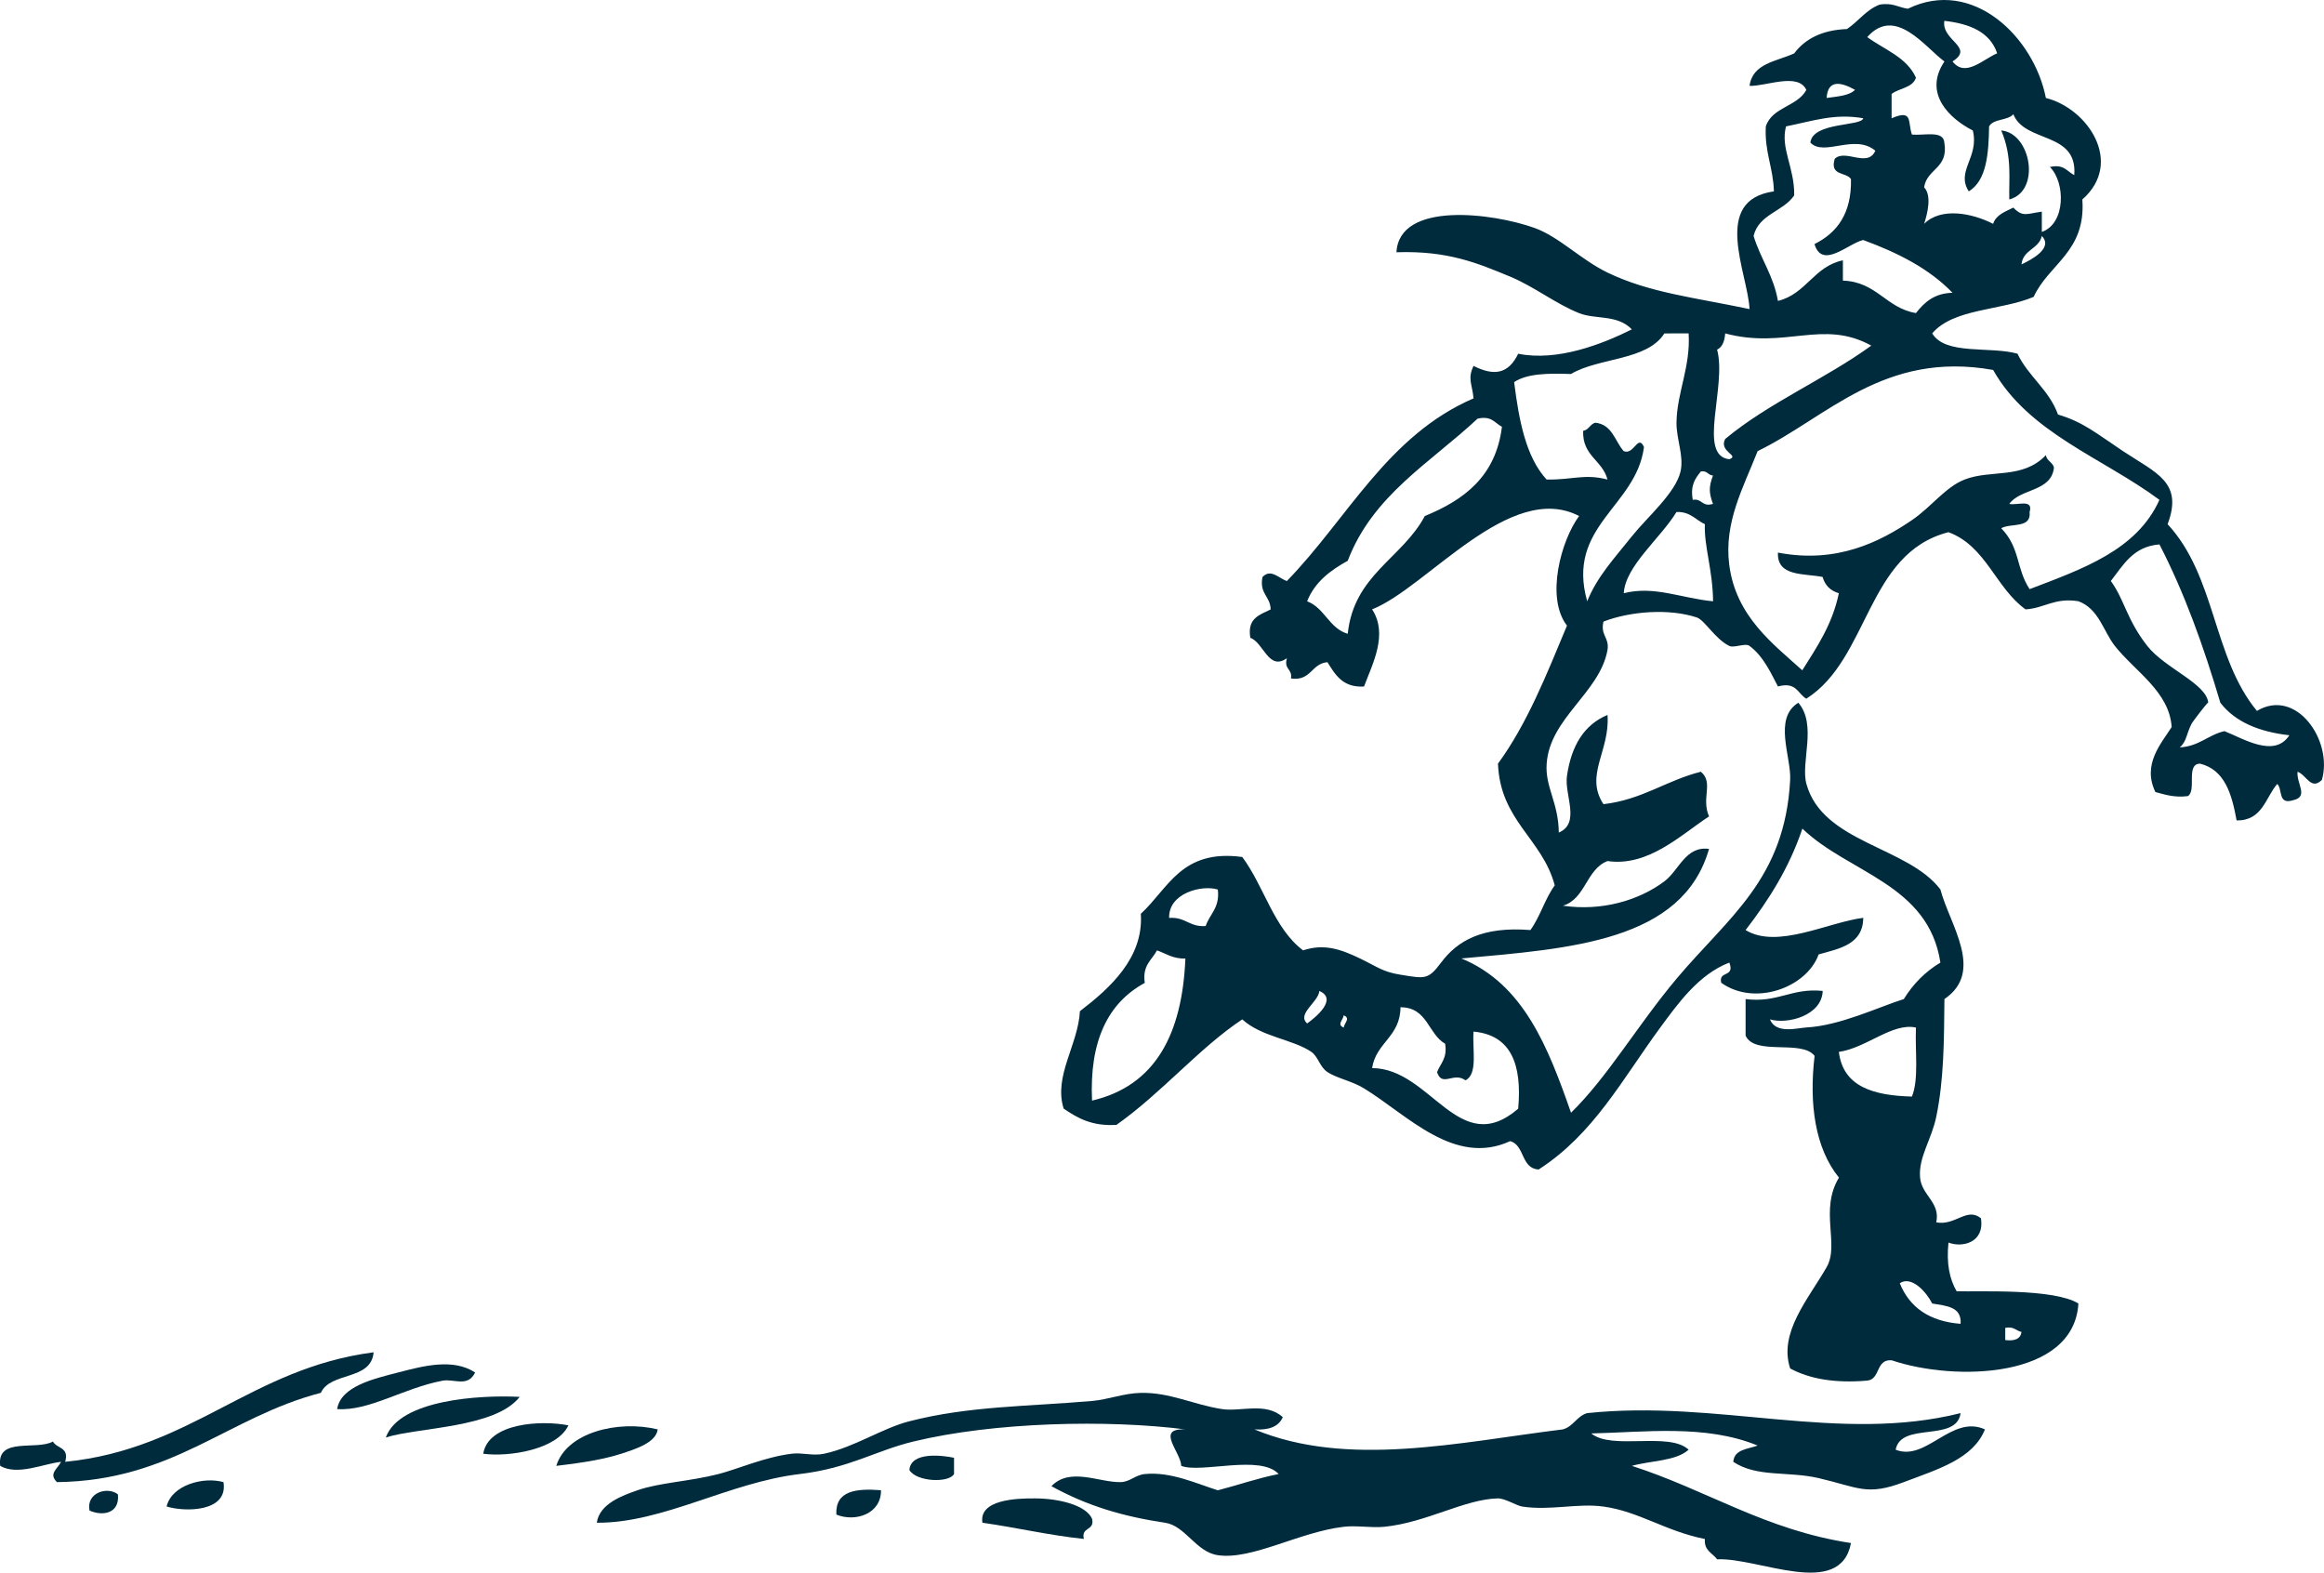
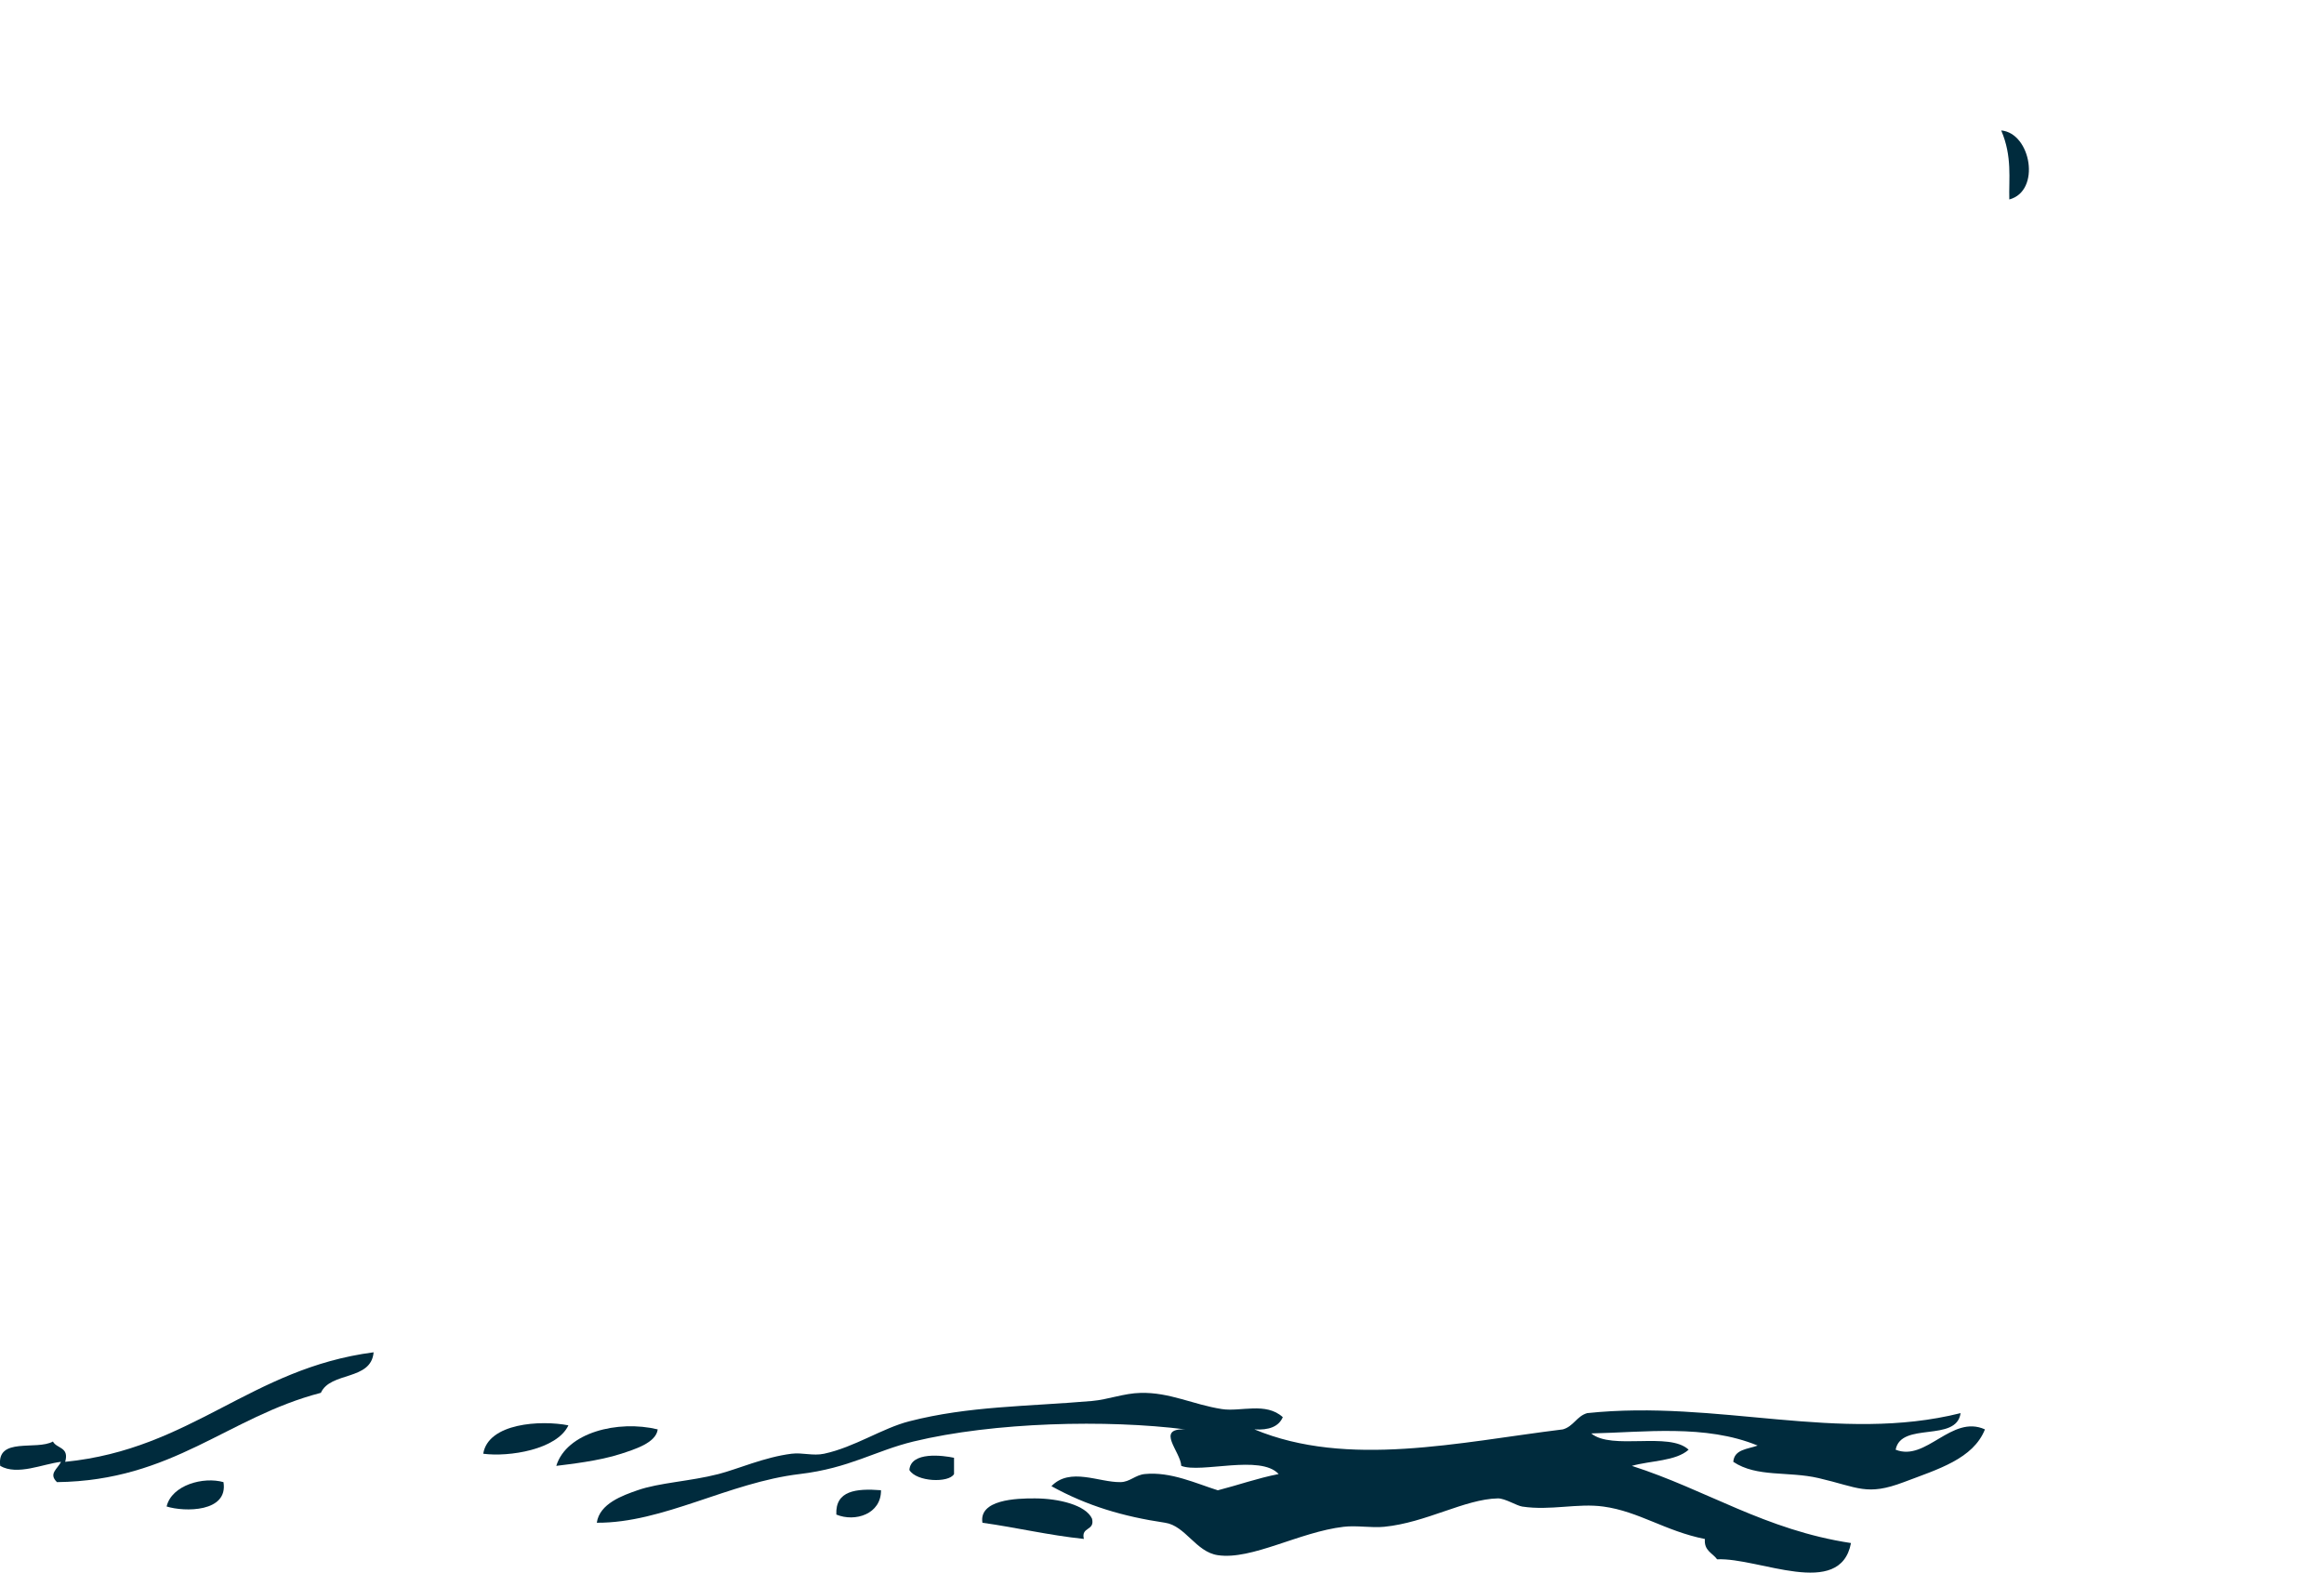
<svg xmlns="http://www.w3.org/2000/svg" xmlns:ns1="http://sodipodi.sourceforge.net/DTD/sodipodi-0.dtd" xmlns:ns2="http://www.inkscape.org/namespaces/inkscape" id="svg2421" ns1:docname="ossidiana_running_boy.svg" viewBox="0 0 270.11 182.77" ns1:version="0.32" version="1.0" ns2:output_extension="org.inkscape.output.svg.inkscape" ns2:version="0.46">
  <ns1:namedview id="base" bordercolor="#666666" ns2:pageshadow="2" ns2:window-y="69" pagecolor="#ffffff" ns2:window-height="669" ns2:zoom="1" ns2:window-x="69" showgrid="false" borderopacity="1.0" ns2:current-layer="layer1" ns2:cx="134.40175" ns2:cy="34.788257" ns2:window-width="640" ns2:pageopacity="0.0" ns2:document-units="px" />
  <g id="layer1" ns2:label="Livello 1" ns2:groupmode="layer" transform="translate(-239.95 -440.98)">
    <g id="g2406" transform="translate(78.594 393.72)">
      <path id="path35" style="fill:#002b3d" d="m393.95 62.42c3.48 0.317 4.64 7.045 0.94 8.02-0.07-2.392 0.36-4.995-0.94-8.02z" />
      <path id="path159" style="fill:#002b3d" d="m204.78 204.42c-0.28 3.33-5.01 2.22-6.13 4.71-10.86 2.82-17.16 10.21-30.67 10.38-1.02-0.98 0.06-1.52 0.47-2.36-2.11 0.24-5.07 1.63-7.07 0.47-0.43-3.41 4.21-1.76 6.13-2.83 0.43 0.84 1.92 0.61 1.42 2.36 14.72-1.47 21.53-10.86 35.85-12.73z" />
-       <path id="path161" style="fill:#002b3d" d="m216.58 206.77c-0.87 1.76-2.44 0.7-3.78 0.95-4.51 0.84-8.54 3.56-12.26 3.3 0.43-2.67 4.31-3.53 7.07-4.25 2.94-0.76 6.4-1.69 8.97 0z" />
-       <path id="path167" style="fill:#002b3d" d="m221.76 209.6c-2.83 3.64-11.84 3.53-15.56 4.72 1.56-4.38 10.86-4.96 15.56-4.72z" />
+       <path id="path161" style="fill:#002b3d" d="m216.58 206.77z" />
      <path id="path169" style="fill:#002b3d" d="m310.45 211.96c-0.47 1.1-1.62 1.53-3.3 1.42 10.83 4.51 23.78 1.49 35.85 0 1.24-0.34 1.61-1.54 2.83-1.89 15.12-1.6 29.3 3.53 43.4 0-0.48 3.45-6.92 0.94-7.55 4.25 3.55 1.43 6.49-4.12 10.38-2.36-1.37 3.43-5.45 4.62-9.43 6.13-4.32 1.63-5.27 0.61-9.91-0.47-3.54-0.82-7.17-0.06-9.91-1.89 0.11-1.46 1.68-1.47 2.83-1.89-6.05-2.5-13.22-1.54-19.34-1.41 2.41 1.99 9.05-0.24 11.32 1.89-1.48 1.34-4.4 1.26-6.6 1.88 8.69 2.79 15.5 7.46 25.47 8.97-1.25 6.57-10.73 1.66-15.56 1.89-0.53-0.74-1.54-0.99-1.42-2.36-4.61-0.92-7.68-3.21-11.79-3.77-3.01-0.42-6.14 0.5-9.44 0-0.65-0.1-2-0.96-2.83-0.95-3.86 0.08-8.33 2.82-13.21 3.3-1.5 0.15-3.2-0.18-4.71 0-5.16 0.6-10.68 3.89-14.63 3.3-2.55-0.37-3.76-3.42-6.13-3.77-4.91-0.73-9.08-1.97-13.21-4.25 2.16-2.24 5.52-0.43 8.02-0.47 1.1-0.01 1.71-0.83 2.83-0.94 3.01-0.3 5.97 1.1 8.49 1.89 2.38-0.61 4.58-1.4 7.07-1.89-2.12-2.31-9.04-0.05-11.32-0.95-0.07-1.66-3.05-4.39 0.47-4.24-9.06-1.15-22.22-0.86-31.6 1.41-4.48 1.09-7.42 3.09-13.21 3.78-8.27 0.98-15.89 5.71-23.59 5.66 0.31-2.23 3.03-3.18 4.72-3.77 2.52-0.89 6.14-1.04 9.43-1.89 2.19-0.56 5.34-1.97 8.49-2.36 1.26-0.16 2.48 0.28 3.78 0 3.56-0.77 6.76-2.97 9.9-3.77 6.92-1.78 13.68-1.71 21.23-2.36 1.87-0.16 3.71-0.9 5.66-0.94 3.4-0.08 6.05 1.35 9.44 1.88 2.18 0.34 5.11-0.85 7.08 0.94z" />
      <path id="path173" style="fill:#002b3d" d="m227.42 212.91c-1.32 2.82-6.9 3.7-9.9 3.3 0.58-3.57 6.68-3.93 9.9-3.3z" />
      <path id="path175" style="fill:#002b3d" d="m237.8 213.38c-0.19 1.58-2.74 2.33-4.24 2.83-2.6 0.85-6.01 1.21-7.55 1.41 1.19-3.88 7.16-5.36 11.79-4.24z" />
      <path id="path187" style="fill:#002b3d" d="m272.24 216.68v1.89c-0.6 1.06-4.36 0.92-5.19-0.47 0.17-2.19 3.93-1.69 5.19-1.42z" />
      <path id="path191" style="fill:#002b3d" d="m187.33 219.51c0.58 3.52-4.55 3.48-6.61 2.83 0.6-2.51 4.3-3.49 6.61-2.83z" />
-       <path id="path193" style="fill:#002b3d" d="m175.06 220.93c0.23 2.28-1.84 2.55-3.3 1.88-0.41-2.1 2.12-2.83 3.3-1.88z" />
      <path id="path195" style="fill:#002b3d" d="m263.75 220.45c0.04 2.76-3 3.74-5.19 2.83-0.13-2.79 2.3-3.05 5.19-2.83z" />
      <path id="path197" style="fill:#002b3d" d="m288.28 223.76c0.35 1.45-1.3 0.9-0.95 2.35-4.12-0.43-7.79-1.32-11.79-1.88-0.43-2.68 3.91-2.85 6.14-2.83 2.72 0.01 5.89 0.77 6.6 2.36z" />
-       <path id="path209" style="fill:#002b3d" d="m399.14 58.646c4.86 1.208 9.11 7.51 4.24 11.794 0.43 6.085-3.87 7.448-5.66 11.321-3.75 1.596-9.35 1.339-11.79 4.245 1.53 2.564 6.71 1.464 9.91 2.359 1.27 2.663 3.67 4.185 4.71 7.073 2.94 0.864 4.51 2.226 7.55 4.247 3.88 2.575 7.03 3.605 5.19 8.495 5.64 6.09 5.23 15.47 10.38 21.7 4.58-2.74 8.87 3.47 7.55 8.02-1.27 1.26-1.8-0.6-2.83-0.95-0.13 1.41 1.32 2.88-0.48 3.3-1.86 0.6-1.22-1.29-1.88-1.88-1.38 1.6-1.71 4.27-4.72 4.24-0.56-3.06-1.36-5.88-4.25-6.6-1.69 0.03-0.37 3.08-1.41 3.77-1.62 0.2-2.65-0.18-3.78-0.47-1.56-3.22 0.68-5.65 1.89-7.55-0.26-4.12-4.27-6.48-6.6-9.43-1.34-1.7-1.86-4.33-4.25-5.2-2.79-0.43-3.91 0.81-6.13 0.95-3.48-2.49-4.59-7.36-8.96-8.97-9.53 2.43-9.2 14.71-16.52 19.35-1.01-0.56-1.12-2.01-3.3-1.42-0.66-1.21-1.59-3.45-3.3-4.71-0.5-0.38-1.78 0.27-2.35 0-1.66-0.81-2.86-3-3.78-3.31-3.15-1.05-7.67-0.75-10.85 0.48-0.38 1.63 0.7 1.81 0.47 3.3-0.91 4.99-6.7 7.88-7.07 13.21-0.2 2.72 1.37 4.49 1.41 8.01 2.57-1.1 0.62-4.38 0.95-6.6 0.51-3.48 1.97-5.93 4.71-7.07 0.31 4.18-2.7 6.99-0.47 10.37 4.51-0.52 7.3-2.76 11.32-3.77 1.52 1.27 0.01 3.03 0.95 5.19-3.34 2.2-7.07 5.87-11.8 5.19-2.49 0.96-2.53 4.39-5.18 5.19 4.5 0.66 8.81-0.6 11.79-2.83 1.73-1.3 2.46-4.14 5.19-3.77-3.07 10.76-16.09 11.58-28.78 12.73 7.24 2.98 10.09 10.35 12.74 17.93 4.27-4.17 7.69-10.12 12.26-15.57 6.03-7.17 12.6-11.54 13.21-23.11 0.14-2.69-2-7.15 0.95-8.97 2.21 2.59 0.24 6.9 0.94 9.44 1.89 6.86 11.79 7.27 15.57 12.26 1.08 4.1 5.18 9.54 0.47 12.74-0.05 4.84-0.05 9.33-0.95 13.68-0.54 2.64-2.09 4.71-1.88 7.07 0.18 2.08 2.38 2.86 1.88 5.2 2.25 0.42 3.53-1.8 5.19-0.48 0.46 2.82-2.15 3.46-3.77 2.83-0.26 2.46 0.14 4.27 0.95 5.66 2.74 0.07 11.3-0.34 14.15 1.42-0.51 8.73-14.34 9.09-21.7 6.6-1.88-0.15-1.28 2.19-2.83 2.36-3.78 0.33-6.72-0.2-8.97-1.41-1.37-4.18 2.13-8.08 4.25-11.79 1.5-2.64-0.86-6.62 1.42-10.39-2.75-3.39-3.5-8.51-2.83-14.15-1.52-1.94-6.94 0.03-8.02-2.35v-4.25c3.77 0.47 5.3-1.31 8.96-0.95-0.08 2.87-4.11 3.92-6.13 3.31 0.69 1.74 3.17 1 4.24 0.94 3.91-0.21 8.42-2.39 11.32-3.3 1.08-1.76 2.49-3.18 4.25-4.24-1.39-9.15-10.68-10.4-16.04-15.57-1.54 4.58-3.93 8.33-6.6 11.79 3.67 2.26 9.64-0.93 13.68-1.42-0.05 3.1-2.74 3.56-5.19 4.25-1.38 3.85-7.41 6.08-11.32 3.3-0.36-1.45 1.62-0.57 0.94-2.35-3.55 1.37-5.92 4.69-8.02 7.54-4.42 6.01-7.73 12.38-14.15 16.51-2.07-0.13-1.58-2.82-3.3-3.3-6.5 2.99-11.96-3.06-16.99-6.13-1.37-0.85-3.17-1.18-4.24-1.89-0.92-0.6-1.08-1.81-1.89-2.36-2.15-1.46-5.8-1.73-8.02-3.77-5 3.32-9.34 8.53-14.62 12.26-2.86 0.18-4.54-0.8-6.14-1.89-1.19-3.79 1.68-7.38 1.89-11.32 3.5-2.68 7.42-6.21 7.08-11.32 3.2-2.93 4.7-7.56 11.79-6.6 2.55 3.42 3.66 8.29 7.07 10.85 2.46-0.82 4.42-0.11 6.61 0.94 2.07 1 2.64 1.56 4.71 1.89 2.85 0.46 3.21 0.61 4.72-1.41 1.88-2.52 4.77-4.23 10.38-3.78 1.13-1.54 1.69-3.65 2.83-5.19-1.46-5.46-6.34-7.5-6.6-14.15 3.39-4.63 5.66-10.38 8.02-16.04-2.51-3.25-0.69-9.9 1.41-12.74-8.04-4.17-17.69 8.33-24.06 10.85 1.89 2.89 0.06 6.3-0.94 8.97-2.49 0.13-3.34-1.38-4.25-2.83-1.89 0.15-1.87 2.22-4.24 1.89 0.19-1.14-0.86-1.03-0.47-2.36-2.13 1.54-2.71-1.82-4.25-2.36-0.4-2.29 1.1-2.68 2.36-3.3-0.03-1.55-1.34-1.8-0.95-3.77 0.97-1.01 1.87 0.13 2.83 0.47 7.06-7.25 11.7-16.924 21.7-21.231-0.16-1.698-0.72-2.273 0-3.773 2.49 1.258 4.09 0.855 5.19-1.415 4.55 0.924 9.78-1.114 13.21-2.831-1.7-1.764-4.2-1.119-6.13-1.887-2.75-1.097-5.21-3.081-8.02-4.246-3.79-1.569-7.24-3.031-13.21-2.829 0.33-5.978 11.22-4.56 16.04-2.83 2.86 1.025 5.41 3.705 8.49 5.191 4.9 2.357 10 2.87 16.51 4.244-0.21-4.216-4.48-12.656 2.83-13.681-0.07-2.766-1.1-4.559-0.94-7.546 0.72-2.259 3.67-2.298 4.71-4.246-0.96-2.062-4.68-0.403-6.6-0.471 0.35-2.634 3.14-2.834 5.19-3.773 1.28-1.71 3.26-2.718 6.13-2.831 1.33-0.876 2.19-2.212 3.78-2.831 1.52-0.273 2.19 0.323 3.3 0.474 7.56-3.694 14.68 3.343 16.04 10.368zm-10.85-4.246c1.49 1.923 3.56-0.27 5.19-0.943-0.83-2.474-3.17-3.44-6.14-3.776-0.37 2.303 3.57 3.046 0.95 4.719zm-9.91-2.829c2 1.466 4.59 2.336 5.66 4.717-0.38 1.192-1.94 1.203-2.83 1.889v2.829c2.51-1.08 1.85 0.409 2.36 1.889 1.43 0.145 3.67-0.524 3.77 0.943 0.51 3.02-2.03 2.999-2.35 5.19 0.93 0.984 0.36 3.134 0 4.245 1.97-1.959 5.57-1.251 8.02 0 0.34-1.071 1.42-1.411 2.35-1.887 1.09 1.135 1.53 0.72 3.31 0.472v2.358c2.78-0.97 2.76-5.737 0.94-7.547 1.63-0.374 1.99 0.523 2.83 0.944 0.4-5.116-5.74-3.693-7.08-7.077-0.65 0.759-2.33 0.502-2.82 1.417-0.05 3.252-0.31 6.299-2.36 7.547-1.53-2.378 1.24-3.941 0.47-7.075-2.65-1.346-5.82-4.27-3.3-8.02-2.24-1.639-5.71-6.525-8.97-2.834zm-4.72 7.075c1.24-0.182 2.59-0.242 3.3-0.943-1.41-0.796-3.17-1.37-3.3 0.943zm-4.72 3.303c-0.68 2.538 1 4.779 0.95 8.018-1.26 1.884-4.12 2.17-4.72 4.717 0.81 2.656 2.32 4.598 2.83 7.547 3.29-0.798 4.17-4.012 7.55-4.717v2.358c3.95 0.14 4.99 3.185 8.49 3.772 0.97-1.226 2.1-2.302 4.25-2.357-2.7-2.805-6.35-4.655-10.38-6.133-1.73 0.388-4.77 3.465-5.66 0.471 2.62-1.309 4.32-3.534 4.24-7.547-0.55-0.867-2.5-0.327-1.89-2.36 1.23-1.196 3.83 1.089 4.72-0.944-2.42-2.024-5.97 0.731-7.55-0.943 0.27-2.416 5.99-1.868 6.14-2.83-3.32-0.577-5.76 0.299-8.97 0.948zm27.37 16.039c1.08-0.515 3.75-1.884 2.36-3.3-0.35 1.538-2.2 1.574-2.36 3.3zm-41.51 8.02c-2.01 3.185-7.6 2.781-10.86 4.718-2.61-0.096-5.1-0.067-6.6 0.942 0.56 4.475 1.37 8.702 3.77 11.322 3.08 0.05 4.38-0.7 7.08 0-0.58-2.25-2.94-2.73-2.83-5.661 0.67-0.114 0.79-0.776 1.41-0.945 1.99 0.214 2.27 2.142 3.3 3.302 1.21 0.504 1.66-2.032 2.36-0.471-0.9 6.955-9.08 9.155-6.6 17.925 1.17-2.89 3.12-4.95 5.19-7.55 1.78-2.23 5.09-5.04 5.66-7.54 0.41-1.81-0.49-3.75-0.47-5.666 0.04-3.505 1.65-6.451 1.41-10.379-0.94 0.003-1.88 0.003-2.82 0.003zm7.07 0c-0.07 0.879-0.31 1.577-0.94 1.887 1.15 4.284-2.33 12.325 1.41 12.735 1.28-0.43-1.26-0.875-0.47-2.355 5.06-4.211 11.61-6.95 16.98-10.85-5.66-3.114-9.98 0.454-16.98-1.417zm31.14 4.245c-12.72-2.265-19.29 5.515-27.37 9.435-1.66 4.232-3.93 8.262-3.3 13.212 0.77 6.03 5.17 9.25 8.49 12.26 1.7-2.71 3.49-5.31 4.25-8.96-0.98-0.28-1.61-0.91-1.89-1.89-2.24-0.43-5.31-0.03-5.19-2.83 6.83 1.32 11.88-1.26 15.57-3.77 2.3-1.57 3.88-3.84 6.13-4.72 3.08-1.2 6.72 0.01 9.44-2.83 0.11 0.67 0.77 0.8 0.94 1.42-0.28 2.86-3.88 2.41-5.19 4.24 0.89 0.21 2.84-0.64 2.36 0.95 0.22 1.95-2.21 1.25-3.3 1.88 2.22 2.27 1.71 4.66 3.3 7.08 6.14-2.35 12.46-4.52 15.09-10.38-6.59-4.89-15.19-7.765-19.33-15.097zm-59.92 5.661c-5.44 5.096-12.19 8.886-15.09 16.516-2.02 1.12-3.83 2.46-4.72 4.71 2.05 0.78 2.54 3.13 4.72 3.78 0.7-6.85 6.33-8.76 8.96-13.69 4.58-1.87 8.26-4.63 8.96-10.373-0.83-0.42-1.19-1.315-2.83-0.943zm25.01 9.436c1.13-0.19 1.02 0.86 2.35 0.47-0.49-1.33-0.49-1.96 0-3.3-0.6-0.03-0.65-0.6-1.41-0.47-0.63 0.79-1.25 1.58-0.94 3.3zm-1.89 1.41c-1.86 3.06-5.94 6.27-6.13 9.44 3.58-0.9 6.71 0.6 10.38 0.94-0.03-3.62-1.07-6.44-0.95-8.96-1.08-0.49-1.67-1.47-3.3-1.42zm50.48 8.02c1.58 2.16 1.85 4.51 4.24 7.55 2.04 2.6 6.89 4.37 7.08 6.6-0.02-0.18-1.82 2.24-1.89 2.36-0.66 1.21-0.59 2.14-1.42 2.83 2.24-0.12 3.28-1.44 5.19-1.89 2.2 0.86 5.81 3.17 7.55 0.48-3.54-0.4-6.31-1.56-8.02-3.78-1.94-6.55-4.18-12.8-7.08-18.4-3.06 0.24-4.2 2.4-5.65 4.25zm-109.45 39.16c1.88-0.15 2.37 1.09 4.25 0.94 0.47-1.42 1.66-2.1 1.41-4.24-1.84-0.58-5.75 0.41-5.66 3.3zm-1.41 3.77c-0.6 1.13-1.73 1.74-1.42 3.78-4.28 2.32-6.45 6.75-6.13 13.68 7.39-1.73 10.48-7.76 10.85-16.51-1.46 0.04-2.25-0.58-3.3-0.95zm17.45 8.49c0.96-0.67 3.61-2.84 1.42-3.77-0.13 1.32-2.65 2.66-1.42 3.77zm7.55 5.19c6.85 0.03 10.08 10.65 16.98 4.72 0.47-5.19-0.86-8.57-5.19-8.96-0.16 2.04 0.54 4.94-0.94 5.66-1.37-1.02-2.72 0.85-3.3-0.95 0.39-1.01 1.22-1.61 0.94-3.3-2-1.14-2.04-4.24-5.19-4.24-0.02 3.44-2.84 4.08-3.3 7.07zm-3.3-4.71c0.07-0.56 0.84-1.07 0-1.42-0.07 0.56-0.84 1.07 0 1.42zm66.51 0c-2.74-0.6-5.73 2.36-8.96 2.83 0.49 4.06 4.04 5.07 8.49 5.19 0.83-2.01 0.35-5.31 0.47-8.02zm1.89 32.07c-0.65-1.3-2.39-3.28-3.77-2.36 1.13 2.8 3.43 4.44 7.07 4.72 0.14-2.02-1.69-2.08-3.3-2.36zm8.49 4.25c1.08 0.13 1.77-0.12 1.89-0.94-0.64-0.15-0.9-0.68-1.89-0.48v1.42z" />
    </g>
  </g>
</svg>